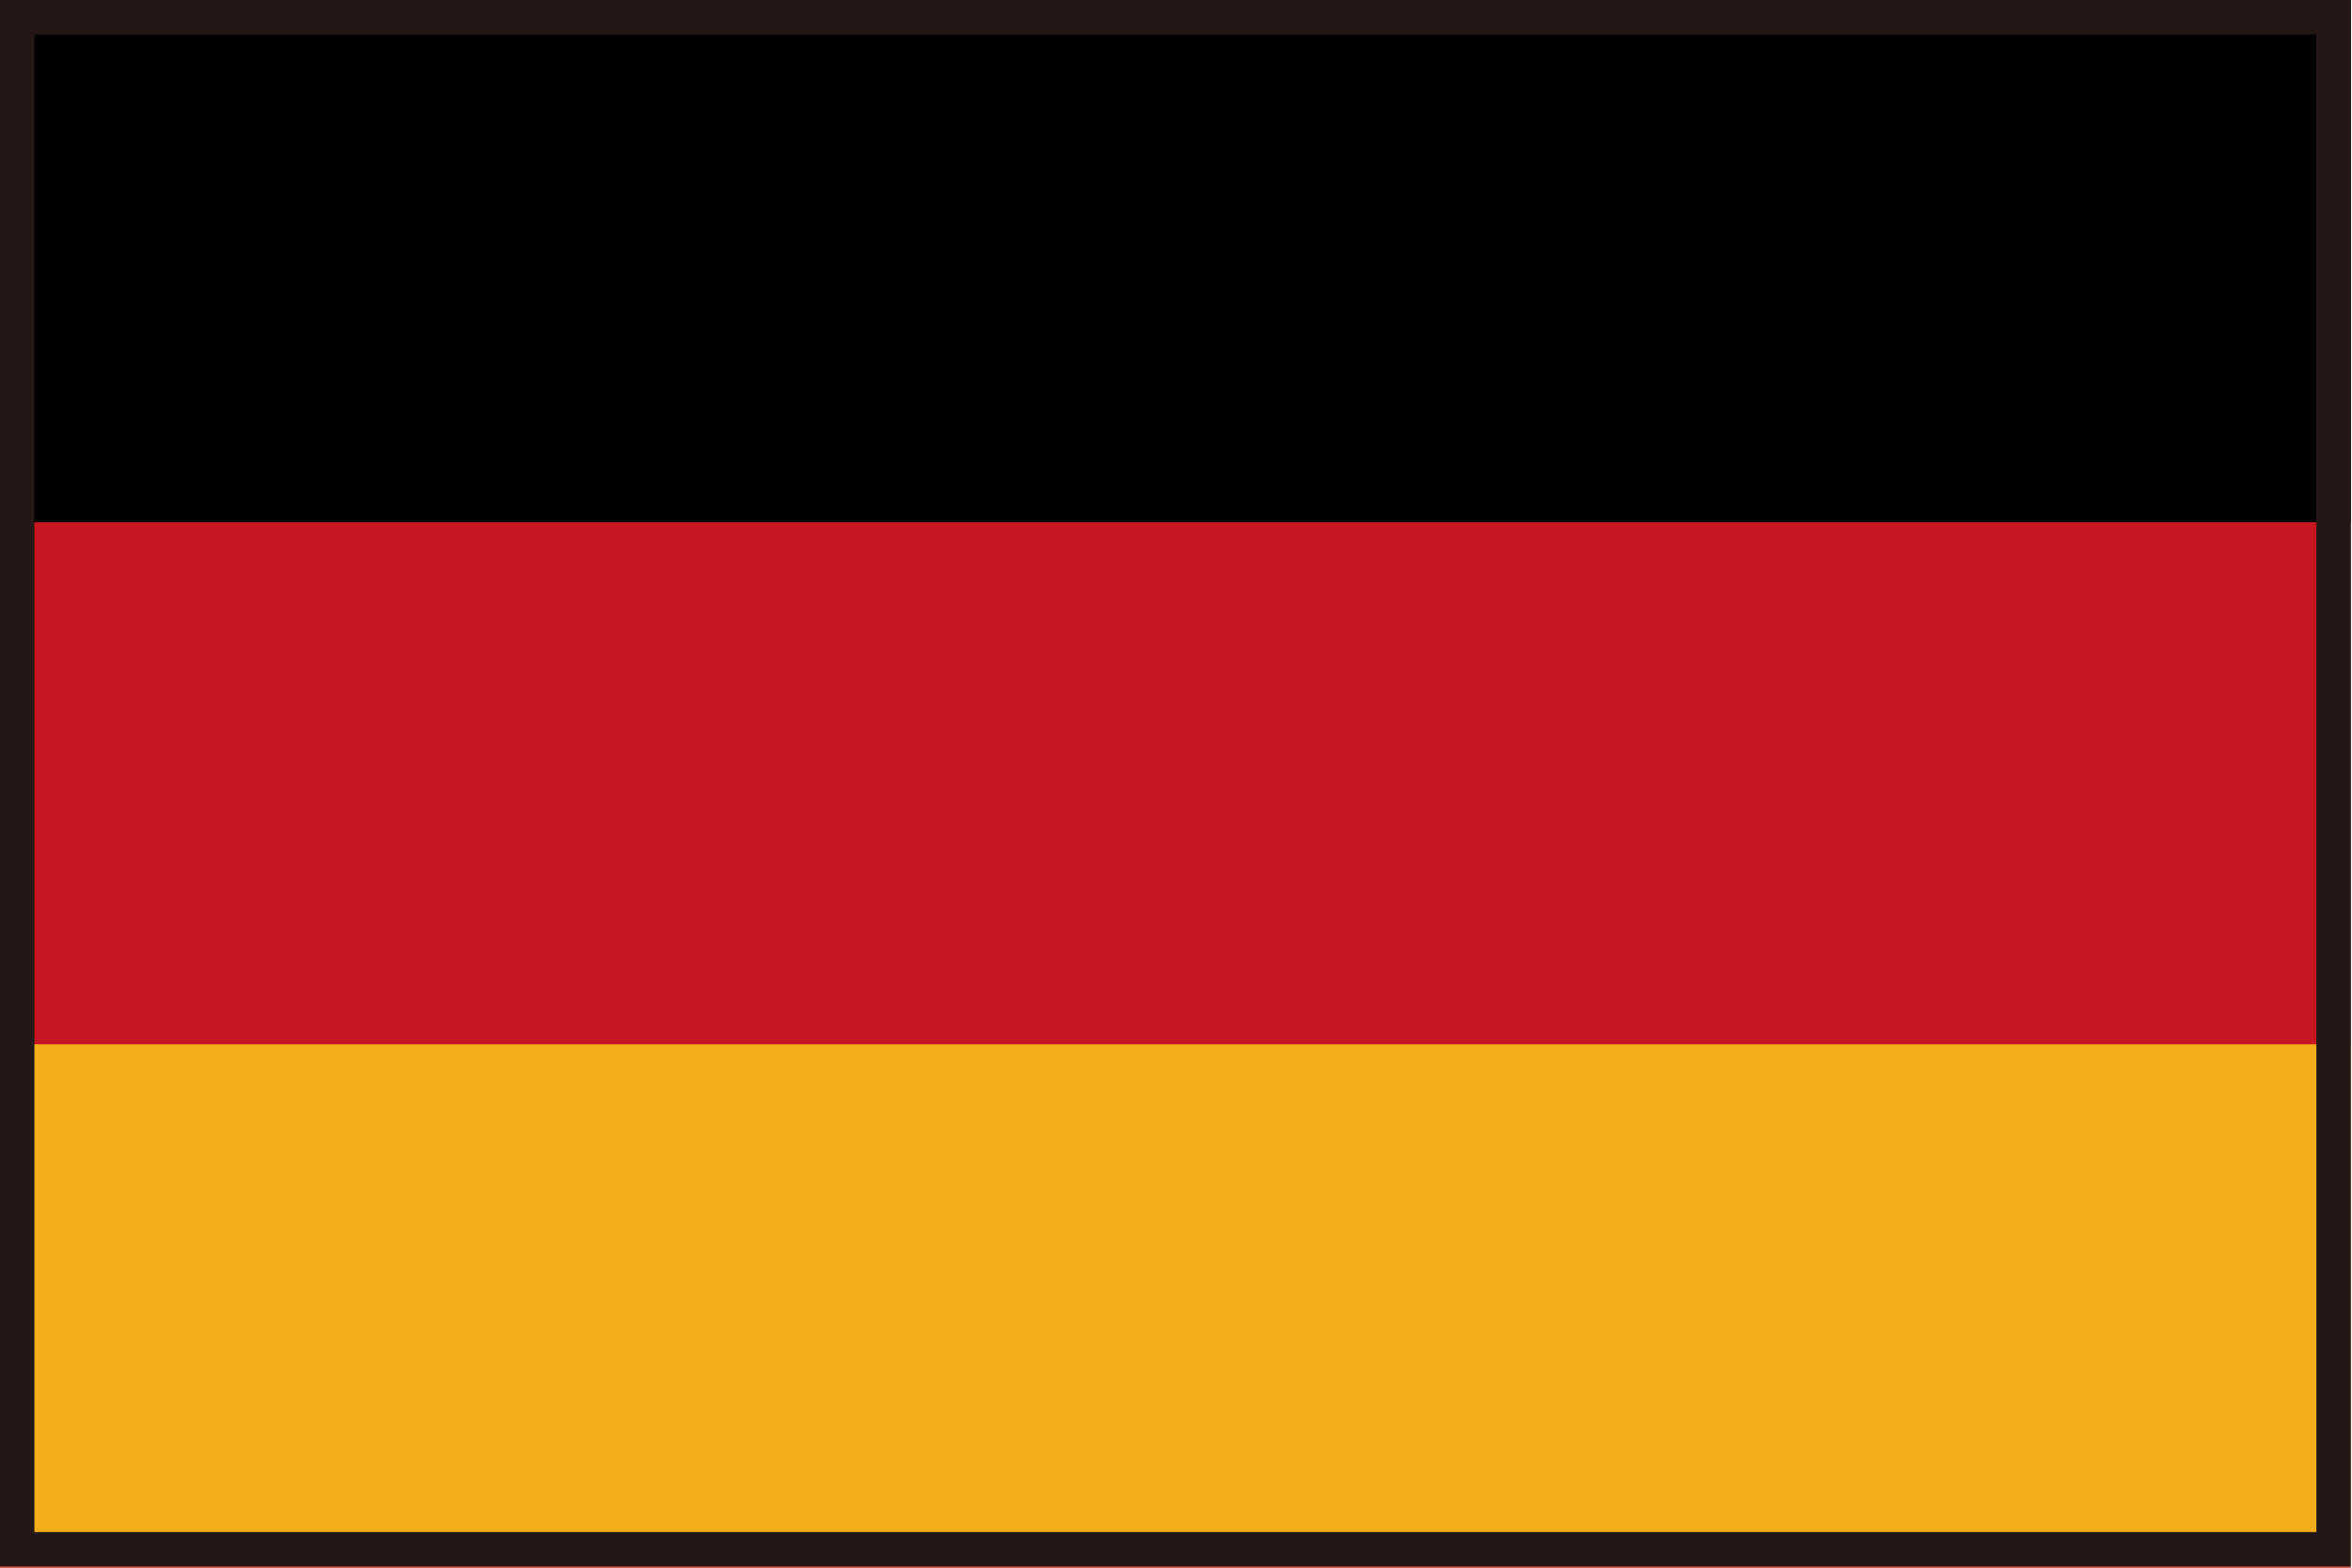
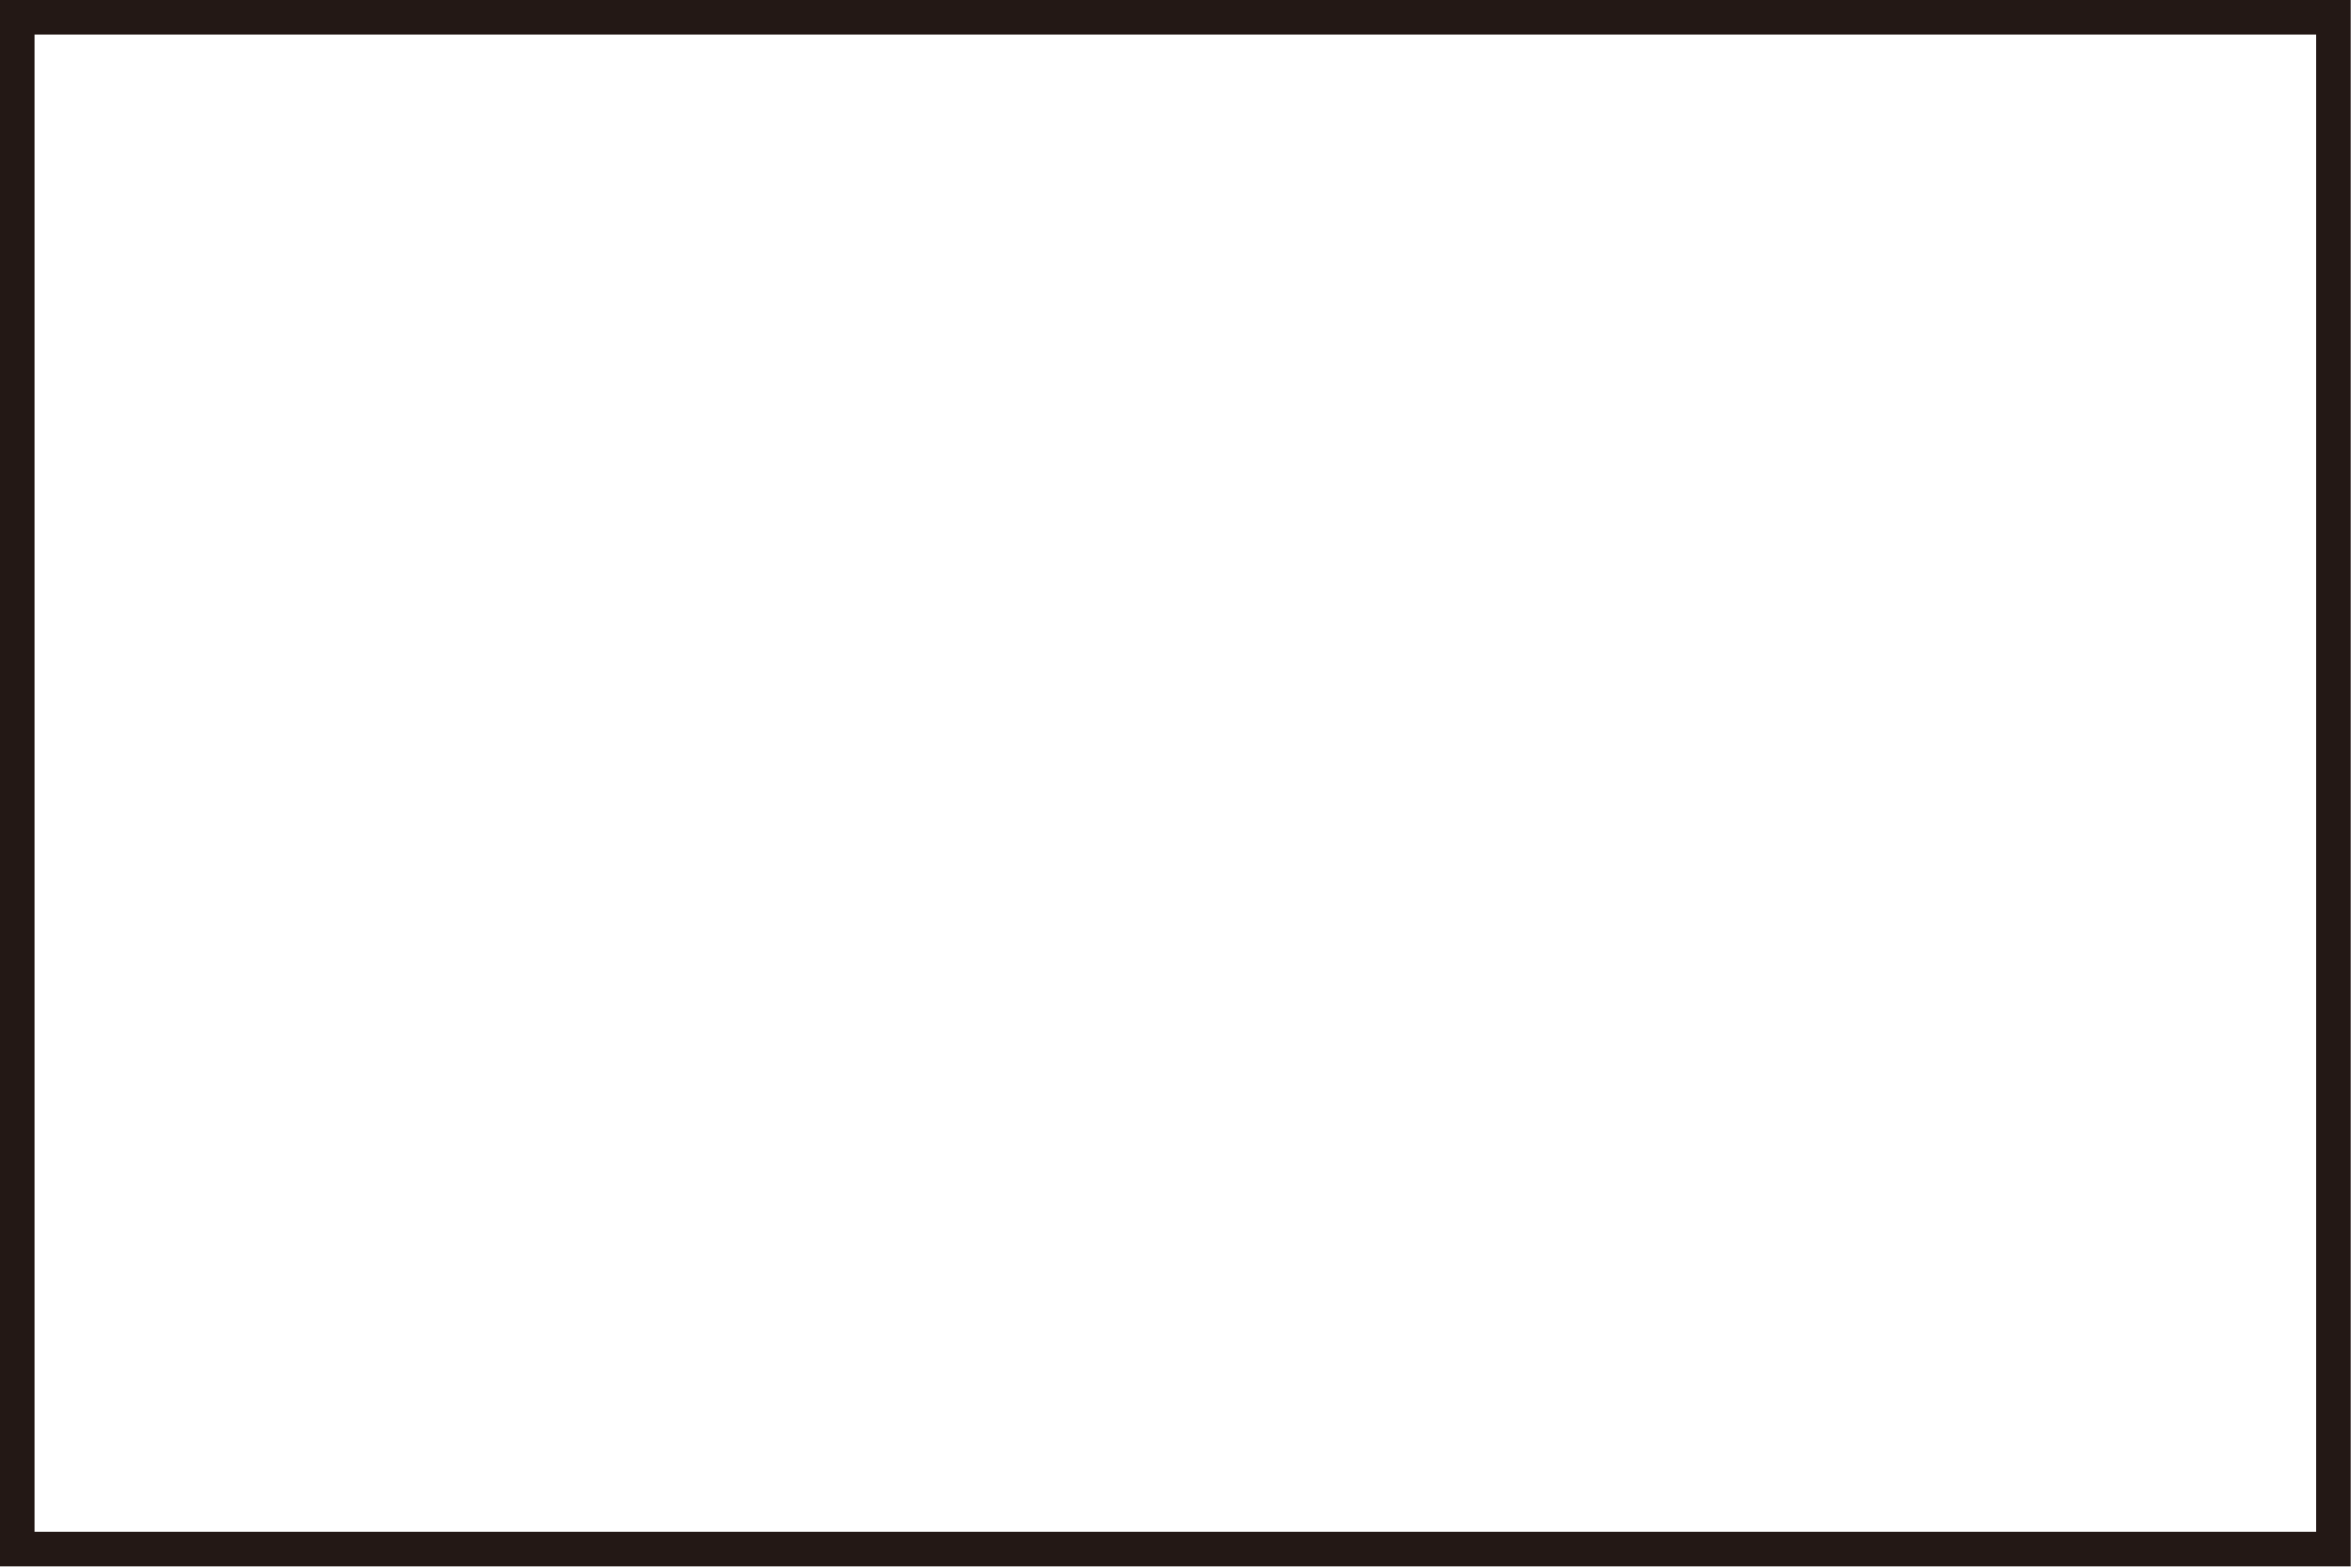
<svg xmlns="http://www.w3.org/2000/svg" id="_レイヤー_1" data-name="レイヤー 1" width="19.14" height="12.76" viewBox="0 0 19.14 12.76">
  <defs>
    <style>
      .cls-1 {
        fill: #c71622;
      }

      .cls-2 {
        fill: #030000;
      }

      .cls-3 {
        fill: none;
        stroke: #231815;
        stroke-miterlimit: 10;
        stroke-width: .28px;
      }

      .cls-4 {
        fill: #f3ae19;
      }
    </style>
  </defs>
-   <rect class="cls-1" width="19.13" height="12.76" />
-   <rect class="cls-2" width="19.13" height="4.25" />
-   <rect class="cls-4" x="0" y="8.5" width="19.13" height="4.25" />
  <rect class="cls-3" x=".14" y=".14" width="18.85" height="12.47" />
</svg>